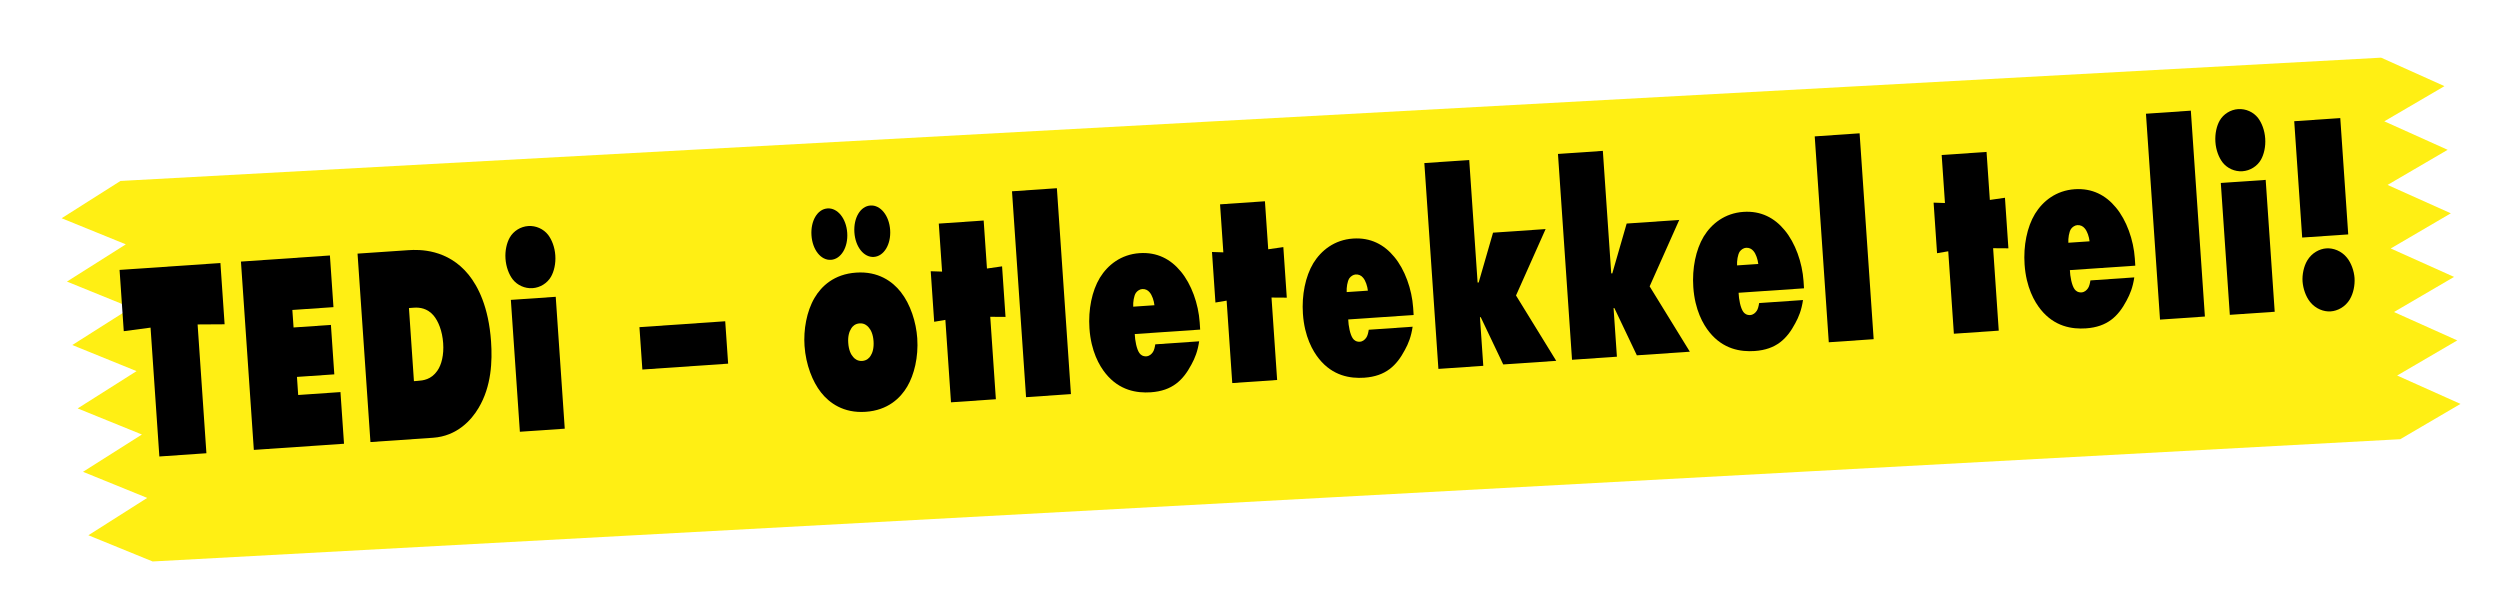
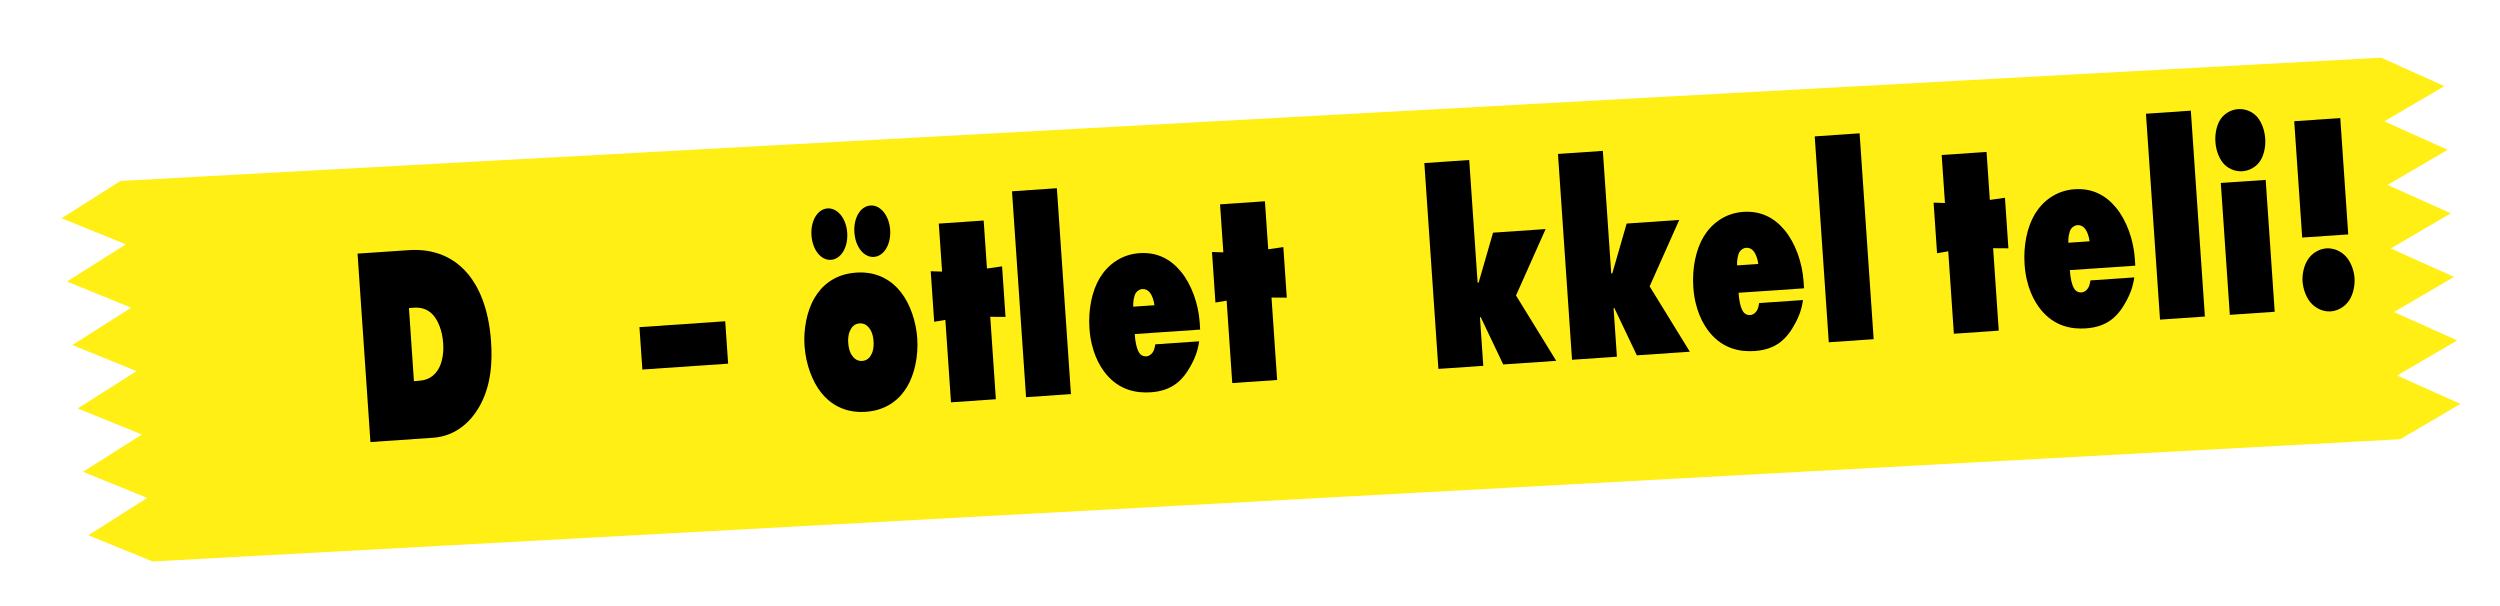
<svg xmlns="http://www.w3.org/2000/svg" id="Ebene_1" viewBox="0 0 471.27 114.18">
  <defs>
    <style>.cls-1{fill:#000;}.cls-1,.cls-2{stroke-width:0px;}.cls-2{fill:#ffed00;filter:url(#drop-shadow-5);opacity:.96;}</style>
    <filter id="drop-shadow-5" filterUnits="userSpaceOnUse">
      <feOffset dx="2.83" dy="2.83" />
      <feGaussianBlur result="blur" stdDeviation="2.83" />
      <feFlood flood-color="#1d1d1b" flood-opacity=".4" />
      <feComposite in2="blur" operator="in" />
      <feComposite in="SourceGraphic" />
    </filter>
  </defs>
  <polygon class="cls-2" points="449.66 79.95 449.67 79.96 25.94 103.01 13.83 98.07 24.92 91.03 12.82 86.11 23.92 79.08 11.81 74.16 22.91 67.13 10.8 62.21 21.9 55.17 9.79 50.25 20.89 43.23 8.79 38.31 19.88 31.28 446.02 8.04 446.05 8.05 457.97 13.41 446.63 20.04 458.57 25.41 447.24 32.03 459.17 37.38 447.84 44.01 459.78 49.37 448.45 55.99 460.38 61.34 449.05 67.96 460.99 73.31 449.66 79.95" />
-   <path class="cls-1" d="M30.04,86.04l-1.66-24.28-5.05.67-.79-11.55,19.01-1.3.79,11.55-5.09.03,1.66,24.28-8.87.61Z" />
-   <path class="cls-1" d="M47.85,84.82l-2.43-35.51,16.77-1.15.67,9.74-7.75.53.23,3.3,7.04-.48.64,9.32-7.04.48.23,3.41,7.97-.55.67,9.74-16.99,1.16Z" />
  <path class="cls-1" d="M69.83,83.32l-2.43-35.51,9.58-.65c2.09-.14,7.4-.24,11.36,4.63,1.76,2.18,3.78,6.05,4.23,12.6.25,3.67.09,8.44-2.36,12.52-1.34,2.28-4.06,5.3-8.57,5.61l-11.81.81ZM78.04,71.85l.67-.05c1.04-.07,2.57-.23,3.73-1.91.79-1.12,1.26-2.97,1.1-5.21-.16-2.29-.92-4.16-1.82-5.22-1.18-1.36-2.61-1.53-3.66-1.46l-.97.07.94,13.79Z" />
-   <path class="cls-1" d="M103.87,52.16c-.7,1.22-2.03,2.06-3.48,2.16-1.45.1-2.88-.55-3.75-1.67-.7-.92-1.24-2.32-1.35-3.87-.11-1.54.24-3.01.81-4.01.7-1.22,2.03-2.06,3.48-2.16,1.45-.1,2.88.55,3.75,1.67.7.92,1.25,2.32,1.35,3.87.11,1.54-.24,3.01-.81,4.01ZM98,81.39l-1.7-24.86,8.46-.58,1.7,24.86-8.46.58Z" />
  <path class="cls-1" d="M120.54,61.67l16.17-1.11.55,7.99-16.17,1.11-.55-7.99Z" />
  <path class="cls-1" d="M171.02,72.87c-1.27,2.17-3.66,4.48-7.84,4.76-4.17.29-6.85-1.67-8.41-3.65-1.6-2.03-2.86-5.21-3.11-8.77-.21-3.03.38-6.5,1.89-9.06,1.27-2.17,3.66-4.48,7.84-4.76,4.17-.29,6.85,1.67,8.41,3.65,1.84,2.33,2.9,5.69,3.11,8.72.24,3.57-.58,6.89-1.89,9.11ZM155.99,39.29c1.9-.13,3.54,1.9,3.72,4.61s-1.16,4.95-3.06,5.08c-1.9.13-3.5-1.9-3.68-4.62s1.12-4.94,3.02-5.07ZM160.46,61.93c-.37.56-.65,1.44-.56,2.71.09,1.33.48,2.16.93,2.66.29.35.84.8,1.7.74.86-.06,1.35-.57,1.58-.96.37-.56.65-1.44.56-2.77-.09-1.28-.48-2.11-.93-2.61-.29-.35-.84-.8-1.7-.74s-1.35.57-1.58.96ZM164.08,38.74c1.9-.13,3.54,1.9,3.72,4.61s-1.16,4.95-3.06,5.08-3.5-1.9-3.68-4.62,1.12-4.94,3.02-5.07Z" />
  <path class="cls-1" d="M179.27,75.84l-1.06-15.54-2.11.36-.65-9.53,2.14.07-.62-9.05,8.46-.58.62,9.05,2.85-.41.65,9.53-2.88-.02,1.06,15.54-8.46.58Z" />
  <path class="cls-1" d="M193.42,74.87l-2.65-38.81,8.46-.58,2.65,38.81-8.46.58Z" />
  <path class="cls-1" d="M213.91,62.98c.04,1.17.35,2.86.88,3.58.21.31.64.65,1.31.61.56-.04.95-.39,1.22-.78.24-.34.38-.94.46-1.48l8.27-.57c-.28,1.89-.79,3.16-1.46,4.38-1.56,2.94-3.59,4.95-7.65,5.23-2.65.18-5.94-.34-8.52-3.54-1.19-1.47-2.76-4.2-3.05-8.51-.24-3.51.45-7.04,1.97-9.55,1.48-2.4,3.97-4.39,7.47-4.63,3.32-.23,5.88,1.15,7.76,3.43,2.04,2.43,3.34,6.14,3.58,9.6l.09,1.38-12.33.84ZM217.62,57.54c-.09-.85-.43-1.9-.92-2.45-.33-.41-.83-.64-1.39-.6-.45.03-.91.33-1.19.72-.37.56-.55,1.75-.5,2.6l3.99-.27Z" />
  <path class="cls-1" d="M232.29,72.21l-1.06-15.54-2.11.36-.65-9.53,2.14.07-.62-9.05,8.46-.58.62,9.05,2.85-.41.65,9.53-2.88-.02,1.06,15.54-8.46.58Z" />
-   <path class="cls-1" d="M254.15,60.23c.04,1.17.35,2.86.88,3.58.21.31.64.65,1.31.61.56-.04.95-.39,1.22-.78.24-.34.38-.94.46-1.48l8.27-.57c-.28,1.89-.79,3.16-1.46,4.38-1.56,2.94-3.59,4.95-7.65,5.23-2.65.18-5.94-.34-8.52-3.54-1.19-1.47-2.76-4.2-3.05-8.51-.24-3.51.46-7.04,1.97-9.55,1.48-2.4,3.97-4.39,7.47-4.63,3.32-.23,5.88,1.15,7.76,3.43,2.04,2.43,3.34,6.14,3.58,9.6l.09,1.38-12.33.84ZM257.86,54.79c-.1-.85-.43-1.9-.92-2.45-.33-.41-.83-.64-1.39-.6-.45.03-.91.33-1.19.72-.37.56-.55,1.75-.5,2.6l3.99-.27Z" />
  <path class="cls-1" d="M271.15,69.55l-2.65-38.81,8.46-.58,1.58,23.1.22-.02.03-.16,2.66-9.22,9.91-.68-5.58,12.52,7.58,12.32-9.99.68-4.24-8.91h-.15s.63,9.17.63,9.17l-8.46.58Z" />
  <path class="cls-1" d="M296.34,67.83l-2.65-38.81,8.46-.58,1.58,23.1.22-.02.03-.16,2.66-9.22,9.91-.68-5.58,12.52,7.58,12.32-9.99.68-4.24-8.91h-.15s.63,9.17.63,9.17l-8.46.58Z" />
  <path class="cls-1" d="M327.74,55.2c.04,1.17.35,2.86.88,3.58.21.31.64.65,1.31.61.56-.04.95-.39,1.22-.78.24-.34.38-.94.46-1.48l8.27-.57c-.28,1.89-.79,3.16-1.46,4.38-1.56,2.94-3.59,4.95-7.65,5.23-2.65.18-5.94-.34-8.52-3.54-1.19-1.47-2.76-4.2-3.05-8.51-.24-3.51.46-7.04,1.97-9.55,1.48-2.4,3.97-4.39,7.47-4.63,3.32-.23,5.88,1.15,7.76,3.43,2.04,2.43,3.34,6.14,3.58,9.6l.09,1.38-12.33.84ZM331.45,49.76c-.1-.85-.43-1.9-.92-2.45-.33-.41-.83-.64-1.39-.6-.45.03-.91.33-1.19.72-.37.56-.55,1.75-.5,2.6l3.99-.27Z" />
  <path class="cls-1" d="M344.74,64.52l-2.65-38.81,8.46-.58,2.65,38.81-8.46.58Z" />
  <path class="cls-1" d="M368.32,62.91l-1.06-15.54-2.11.36-.65-9.53,2.14.07-.62-9.05,8.46-.58.62,9.05,2.85-.41.65,9.53-2.88-.02,1.06,15.54-8.46.58Z" />
  <path class="cls-1" d="M390.19,50.93c.04,1.17.35,2.86.88,3.58.21.31.64.65,1.31.61.56-.04.95-.39,1.22-.78.24-.34.38-.94.46-1.48l8.27-.57c-.28,1.89-.8,3.16-1.46,4.38-1.56,2.94-3.59,4.95-7.65,5.23-2.65.18-5.94-.34-8.52-3.54-1.19-1.47-2.76-4.2-3.05-8.51-.24-3.51.45-7.04,1.97-9.55,1.48-2.4,3.97-4.39,7.47-4.63,3.32-.23,5.88,1.15,7.76,3.43,2.04,2.43,3.34,6.14,3.58,9.6l.09,1.38-12.34.84ZM393.9,45.49c-.09-.85-.43-1.9-.92-2.45-.33-.41-.83-.64-1.39-.6-.45.03-.91.33-1.19.72-.37.56-.55,1.75-.5,2.6l3.99-.27Z" />
  <path class="cls-1" d="M407.18,60.25l-2.65-38.81,8.46-.58,2.65,38.81-8.46.58Z" />
  <path class="cls-1" d="M426.2,30.12c-.7,1.22-2.03,2.06-3.48,2.16-1.45.1-2.88-.55-3.75-1.67-.7-.92-1.25-2.32-1.35-3.87s.24-3.01.81-4.01c.7-1.22,2.03-2.06,3.48-2.16,1.45-.1,2.88.55,3.75,1.67.7.92,1.25,2.32,1.35,3.87.11,1.54-.24,3.01-.81,4.01ZM420.34,59.35l-1.7-24.86,8.46-.58,1.7,24.86-8.46.58Z" />
  <path class="cls-1" d="M442.66,44.19l-8.68.59-1.5-21.93,8.68-.59,1.5,21.93ZM442.97,56.42c-.87,1.45-2.32,2.19-3.62,2.28-1.27.09-2.8-.45-3.87-1.77-.82-1.01-1.33-2.53-1.43-3.86-.09-1.28.22-2.85.89-3.97.87-1.45,2.32-2.19,3.59-2.28,1.3-.09,2.84.45,3.9,1.77.82,1.01,1.33,2.53,1.42,3.81.09,1.33-.21,2.9-.89,4.02Z" />
</svg>